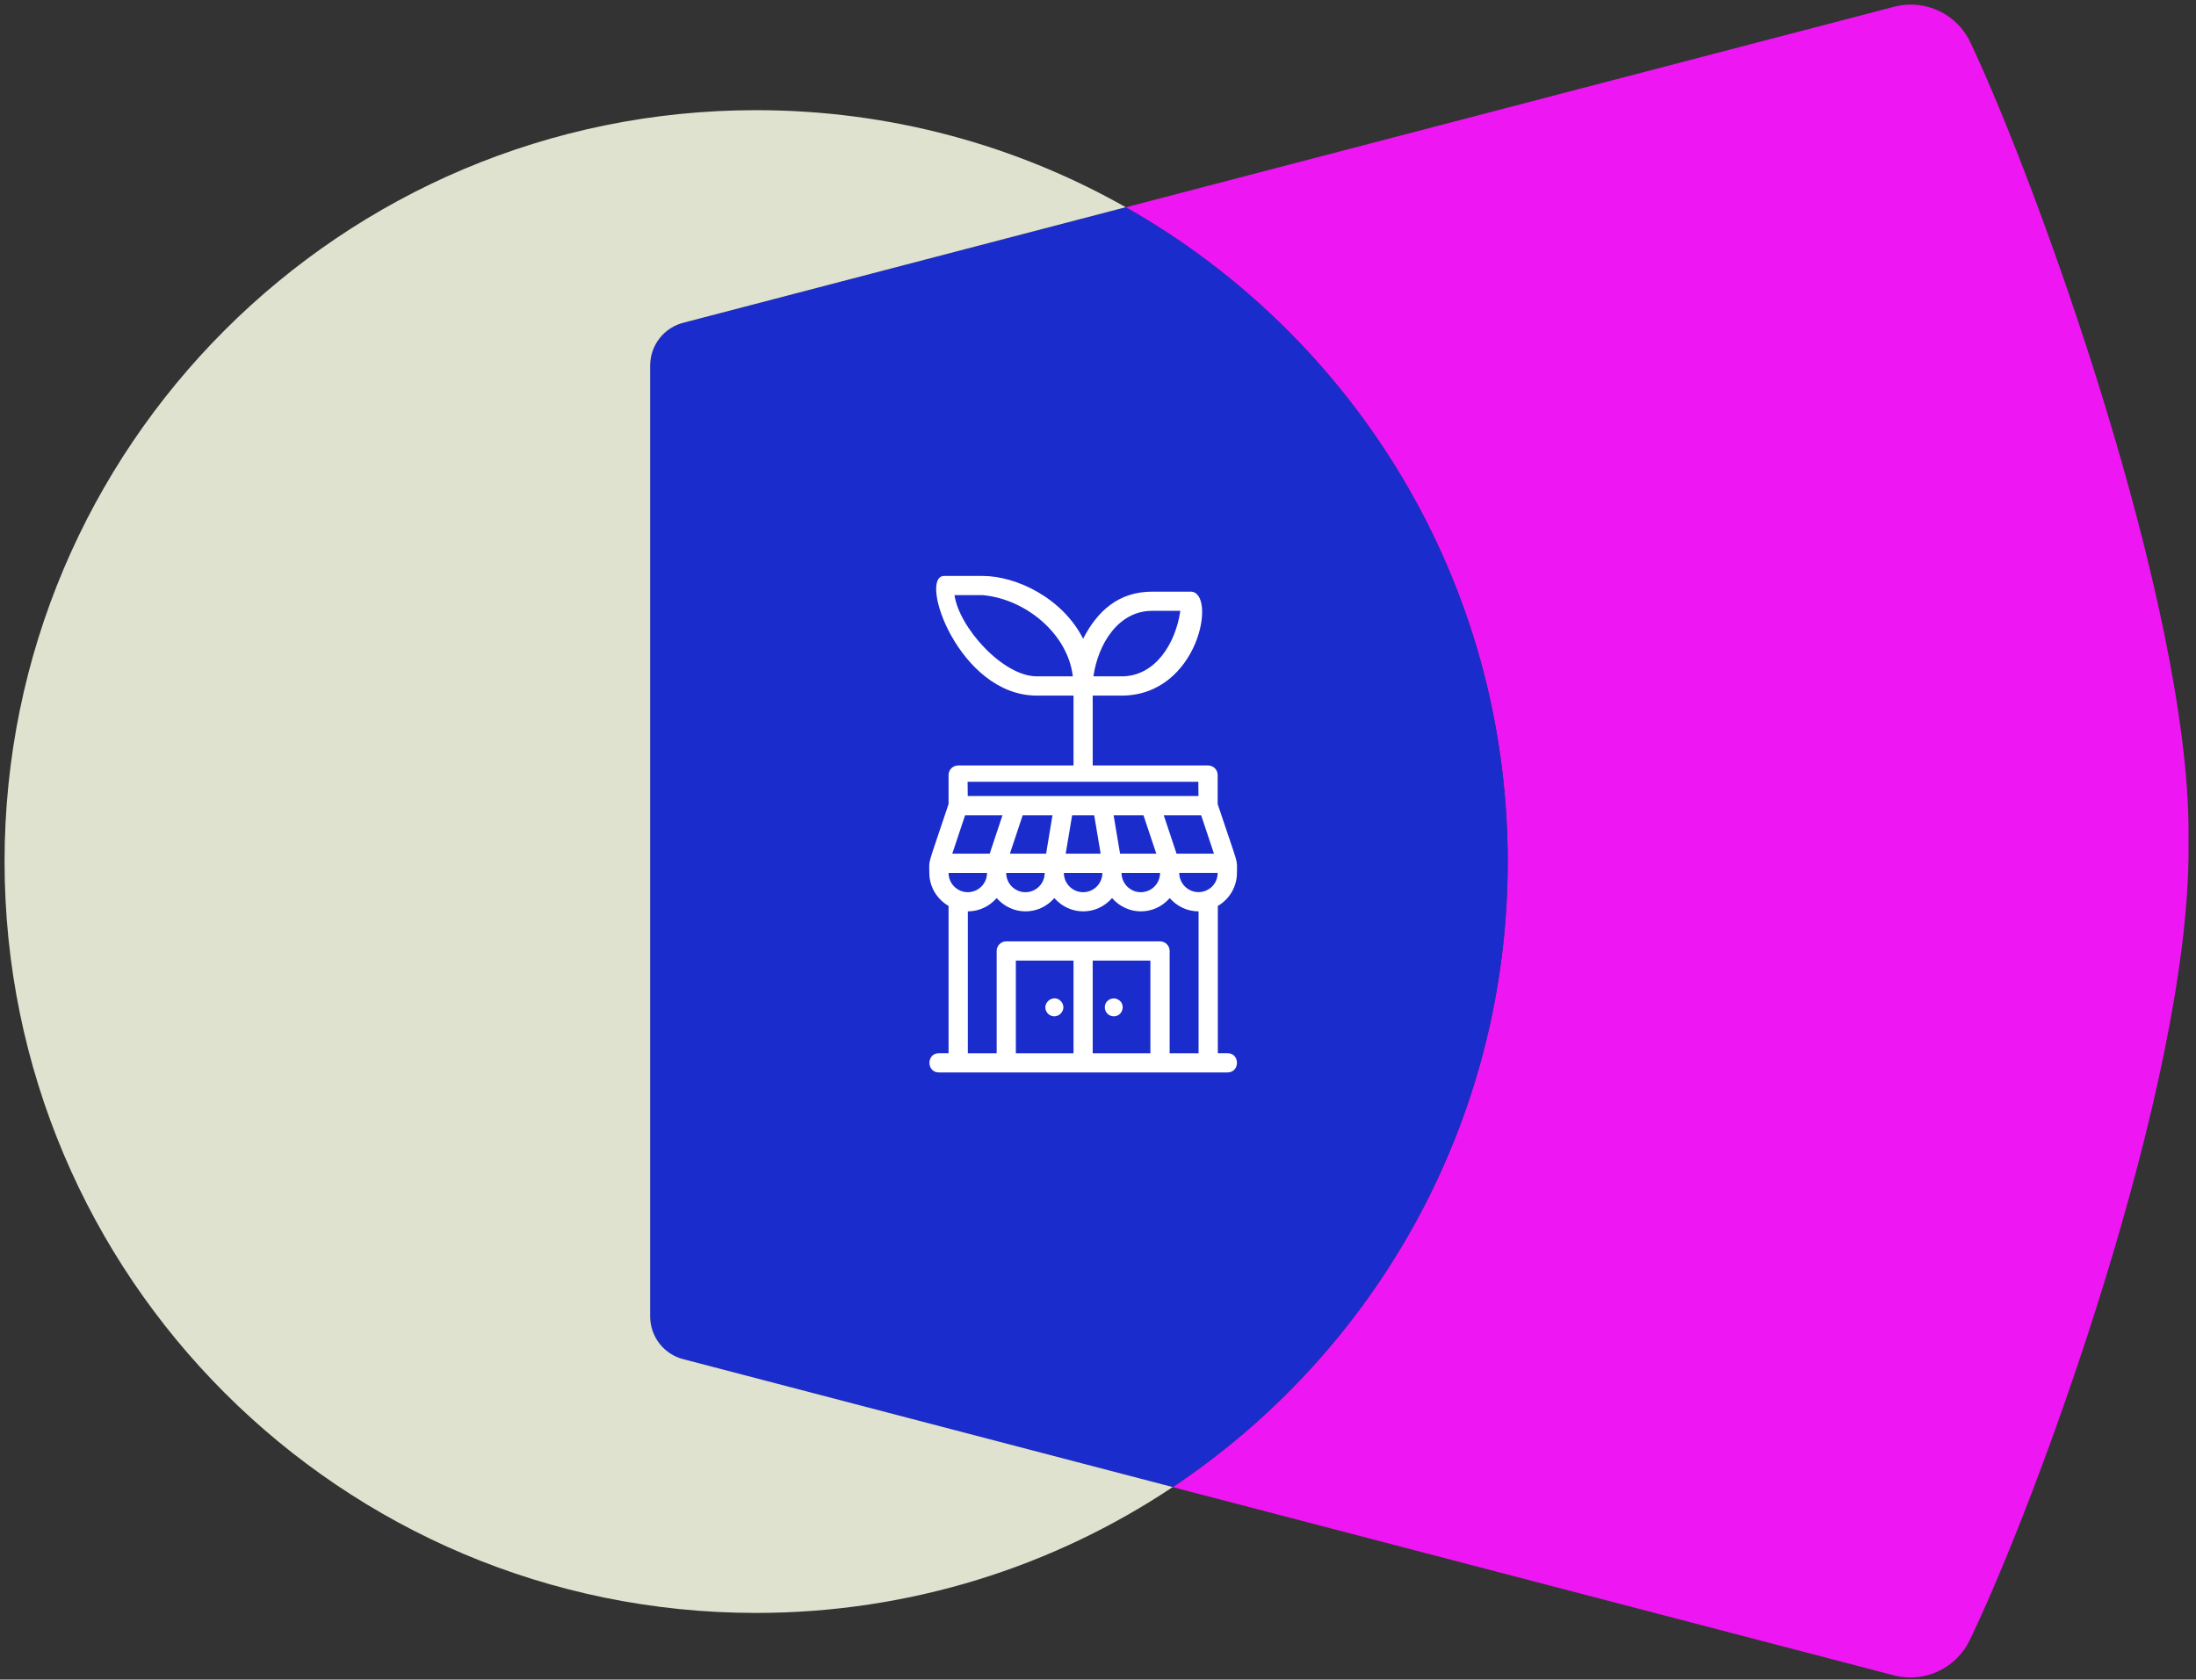
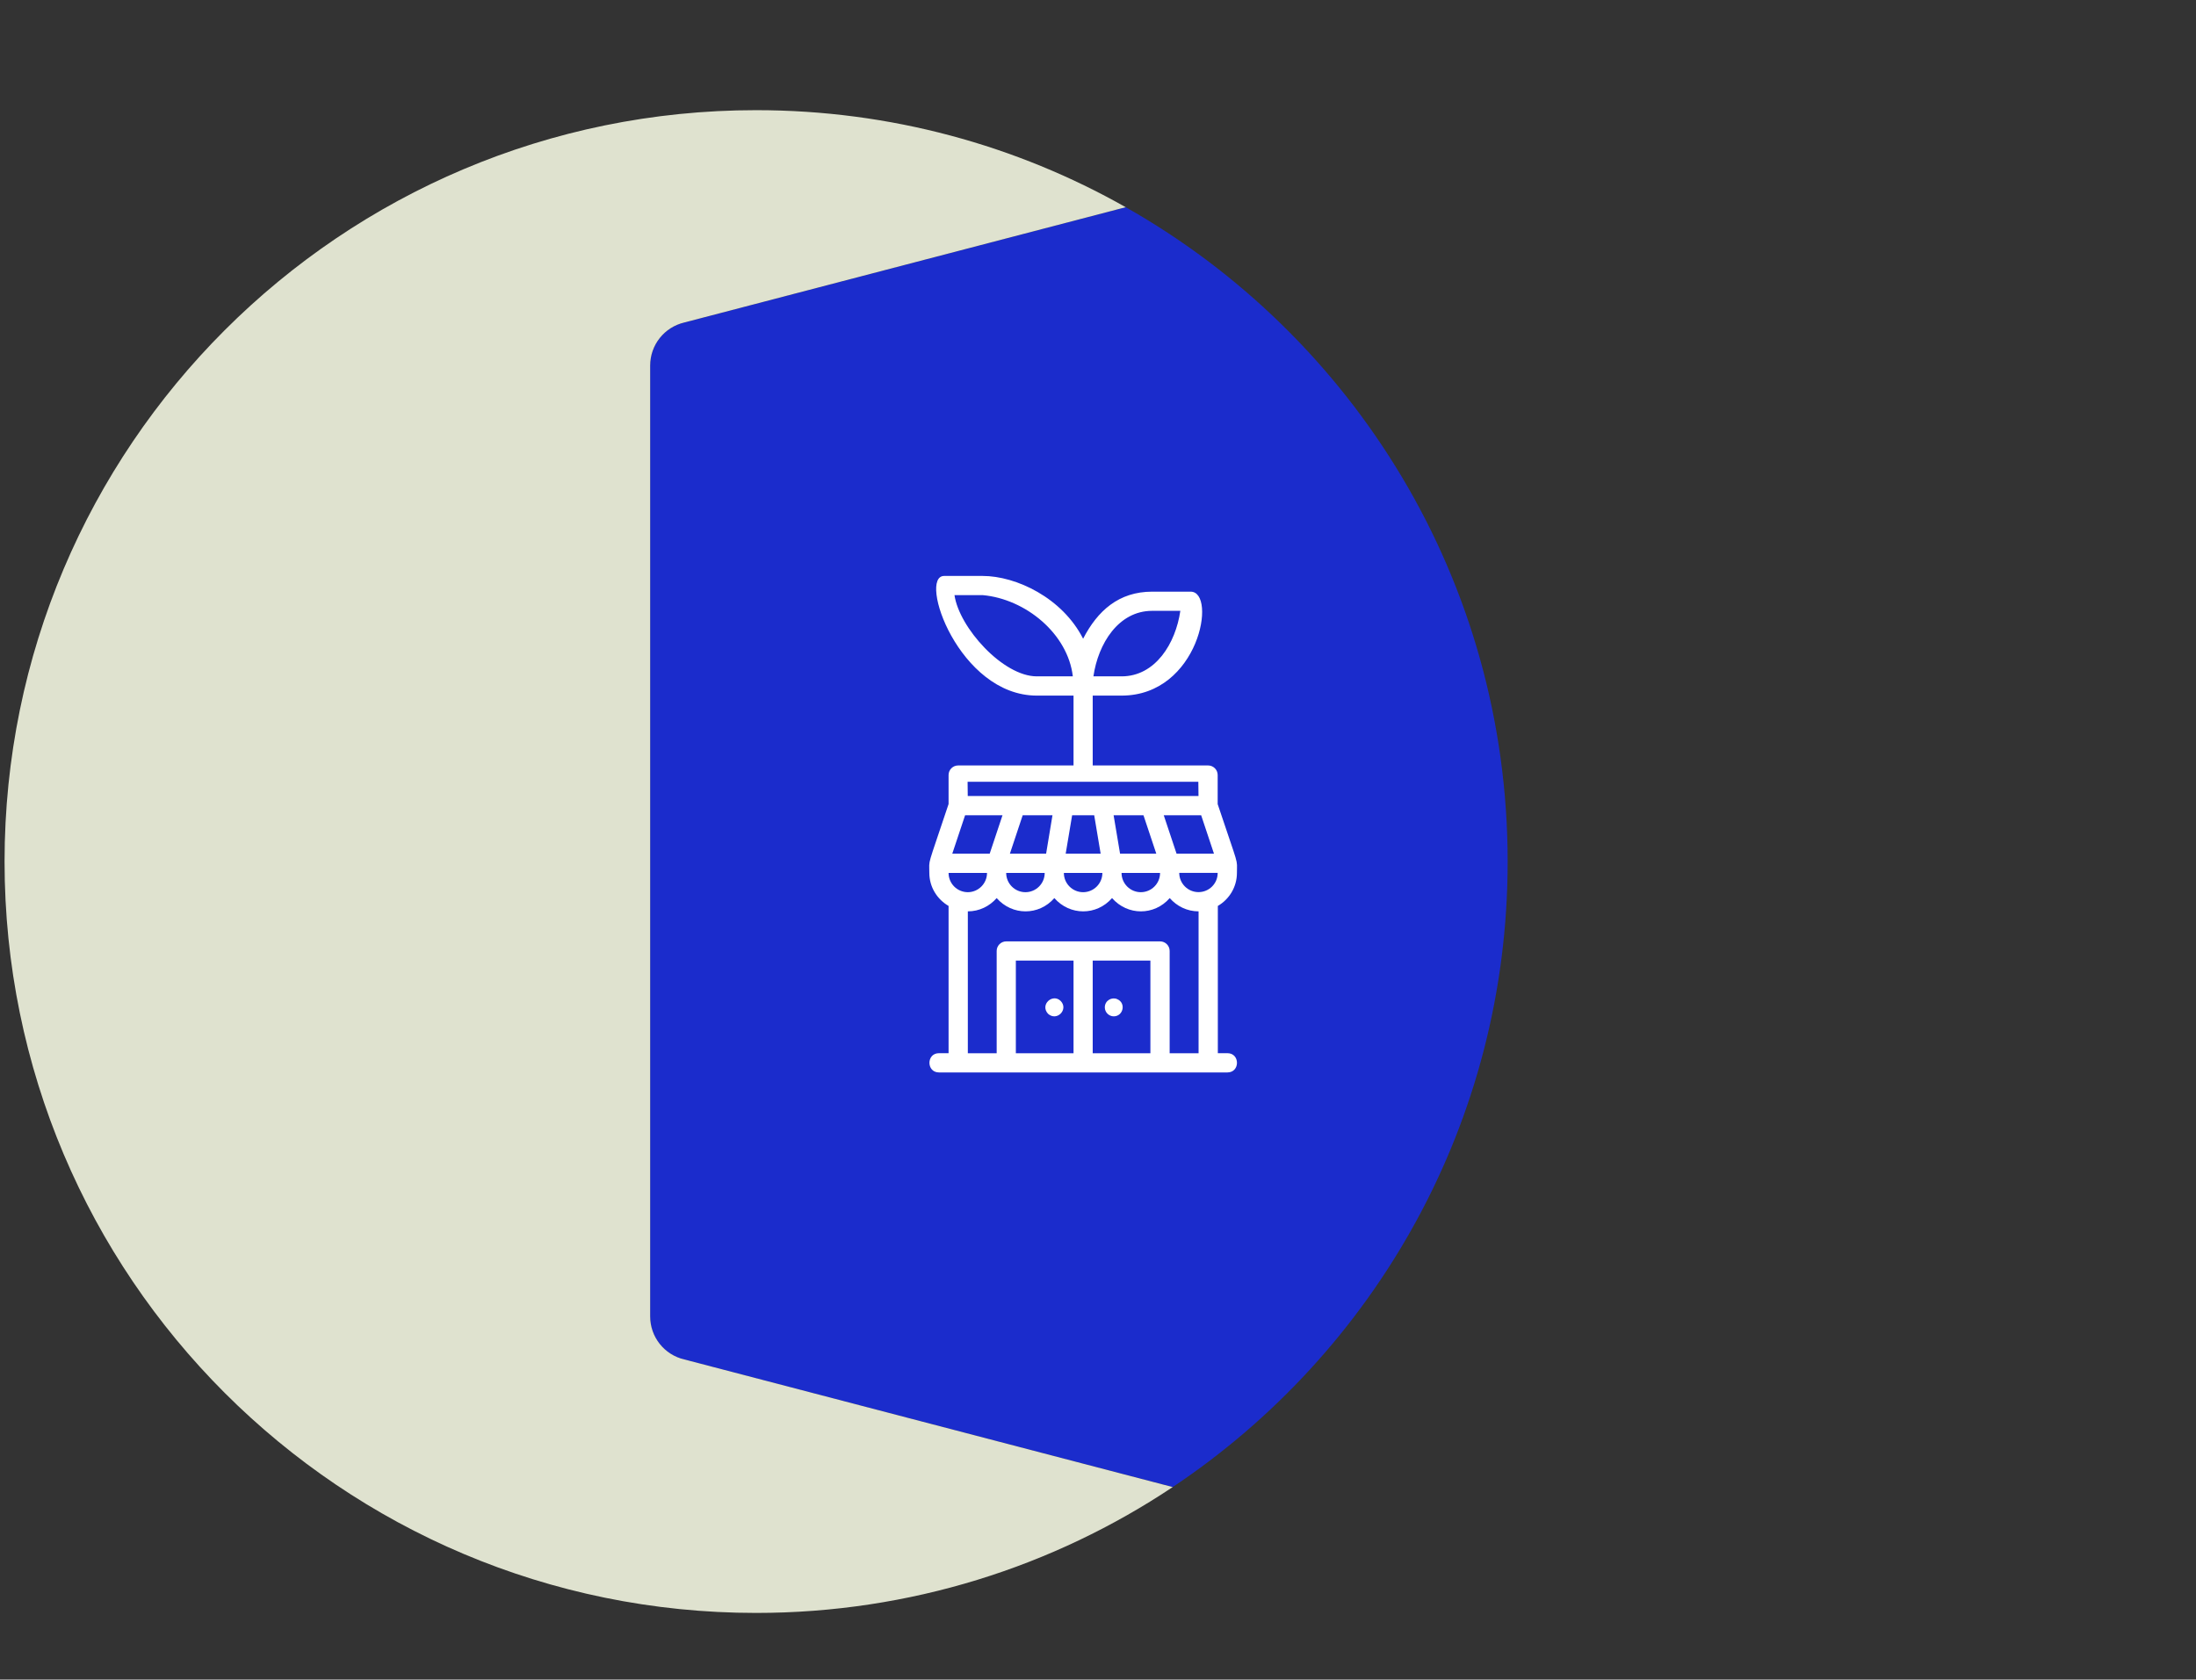
<svg xmlns="http://www.w3.org/2000/svg" width="183px" height="140px" viewBox="0 0 183 140" version="1.1">
  <rect x="0" y="0" width="183" height="140" fill="#333333" stroke="none" />
  <title>Icons--Retention</title>
  <g id="Page-1" stroke="none" stroke-width="1" fill="none" fill-rule="evenodd">
    <g id="Icons--Retention" transform="translate(0.38, 0.382)" fill-rule="nonzero">
      <g id="Group">
-         <path d="M182,69.086 C181.993,69.295 181.993,69.511 181.993,69.721 C181.993,69.937 181.993,70.147 182,70.363 C182.026,90.252 169.367,124.727 163.761,136.332 C162.647,138.65 160.074,139.875 157.578,139.299 L97.353,123.574 C114.184,112.342 125.265,93.186 125.265,71.437 C125.265,48.043 112.442,27.649 93.436,16.896 L157.604,0.143 C160.119,-0.44 162.706,0.798 163.813,3.143 C169.386,14.905 182,49.798 182,69.033 L182,69.086 Z" id="Path" fill="#EE16F2" />
        <path d="M125.258,71.43 C125.258,93.18 114.177,112.336 97.346,123.568 L56.65,112.938 C54.973,112.552 53.801,111.065 53.801,109.35 L53.801,30.092 C53.801,28.376 54.98,26.89 56.65,26.497 L93.43,16.889 C112.435,27.643 125.258,48.037 125.258,71.43 Z" id="Path" fill="#1B2CCC" />
        <path d="M97.346,123.568 C87.411,130.195 75.465,134.059 62.629,134.059 C28.037,134.059 0,106.023 0,71.43 C0,36.838 28.037,8.801 62.629,8.801 C73.828,8.801 84.34,11.742 93.43,16.889 L56.65,26.497 C54.973,26.89 53.801,28.376 53.801,30.092 L53.801,109.343 C53.801,111.059 54.98,112.546 56.65,112.932 L97.346,123.568 Z" id="Path" fill="#DFE2CF" />
      </g>
      <g id="Group" transform="translate(77.054, 47.624)" fill="#FFFFFF">
        <path d="M25.643,24.756 C25.643,23.485 25.866,24.494 24.039,19.019 L24.039,16.595 C24.039,16.15 23.678,15.796 23.24,15.796 L13.625,15.796 L13.625,9.974 L16.029,9.974 C22.486,9.974 24.006,1.31 21.786,1.31 L18.583,1.31 C15.793,1.31 14.025,2.908 12.826,5.233 C11.097,1.827 7.247,0 4.45,0 L1.248,0 C-0.959,0 2.466,9.974 8.969,9.974 L12.027,9.974 L12.027,15.796 L2.413,15.796 C1.968,15.796 1.614,16.157 1.614,16.595 L1.614,19.012 C-0.226,24.54 0.01,23.511 0.01,24.749 C0.01,25.928 0.658,26.95 1.614,27.506 L1.614,39.779 L0.815,39.779 C-0.246,39.779 -0.246,41.384 0.815,41.384 C7.757,41.384 17.928,41.384 24.851,41.384 C25.912,41.384 25.912,39.779 24.851,39.779 L24.052,39.779 L24.052,27.506 C24.995,26.956 25.643,25.935 25.643,24.756 Z M18.583,2.908 L20.928,2.908 C20.535,5.619 18.852,8.37 16.029,8.37 L13.684,8.37 C14.077,5.658 15.76,2.908 18.583,2.908 Z M8.969,8.37 C6.146,8.37 2.498,4.309 2.106,1.598 L4.45,1.598 C8.046,1.919 11.556,4.827 11.968,8.37 L8.969,8.37 Z M22.441,26.354 C21.556,26.354 20.836,25.633 20.836,24.749 L24.039,24.749 C24.045,25.64 23.325,26.354 22.441,26.354 Z M1.614,24.756 L4.817,24.756 C4.817,25.64 4.096,26.36 3.212,26.36 C2.328,26.354 1.614,25.64 1.614,24.756 Z M2.99,19.949 L6.107,19.949 L5.04,23.151 L1.922,23.151 L2.99,19.949 Z M22.663,19.949 L23.731,23.151 L20.613,23.151 L19.546,19.949 L22.663,19.949 Z M17.856,19.949 L18.924,23.151 L15.905,23.151 L15.367,19.949 L17.856,19.949 Z M13.75,19.949 L14.287,23.151 L11.373,23.151 L11.91,19.949 L13.75,19.949 Z M9.742,23.151 L6.723,23.151 L7.79,19.949 L10.272,19.949 L9.742,23.151 Z M9.624,24.756 C9.624,25.64 8.904,26.36 8.019,26.36 C7.135,26.36 6.415,25.64 6.415,24.756 L9.624,24.756 Z M14.431,24.756 C14.431,25.64 13.711,26.36 12.826,26.36 C11.942,26.36 11.222,25.64 11.222,24.756 L14.431,24.756 Z M19.238,24.756 C19.238,25.64 18.518,26.36 17.633,26.36 C16.749,26.36 16.029,25.64 16.029,24.756 L19.238,24.756 Z M3.199,17.159 L22.427,17.159 L22.441,18.344 L3.212,18.344 L3.199,17.159 Z M7.22,39.786 L7.22,32.058 L12.027,32.058 L12.027,39.786 L7.22,39.786 Z M13.625,39.786 L13.625,32.058 L18.432,32.058 L18.432,39.786 L13.625,39.786 Z M22.441,39.786 L20.037,39.786 L20.037,31.259 C20.037,30.814 19.677,30.46 19.238,30.46 L6.421,30.46 C5.976,30.46 5.622,30.82 5.622,31.259 L5.622,39.786 L3.219,39.786 L3.219,27.958 C4.182,27.958 5.033,27.526 5.622,26.851 C6.913,28.325 9.139,28.331 10.429,26.851 C11.72,28.325 13.946,28.331 15.237,26.851 C16.527,28.325 18.753,28.331 20.044,26.851 C20.633,27.526 21.484,27.958 22.447,27.958 L22.447,39.786 L22.441,39.786 Z" id="Shape" />
        <path d="M10.96,35.431 C10.298,34.769 9.205,35.719 9.899,36.492 C10.646,37.16 11.628,36.131 10.96,35.431 Z" id="Path" />
        <path d="M15.662,35.274 C15.23,35.077 14.634,35.378 14.634,35.961 C14.634,36.367 14.968,36.708 15.381,36.708 C16.18,36.701 16.422,35.588 15.662,35.274 Z" id="Path" />
      </g>
    </g>
  </g>
</svg>